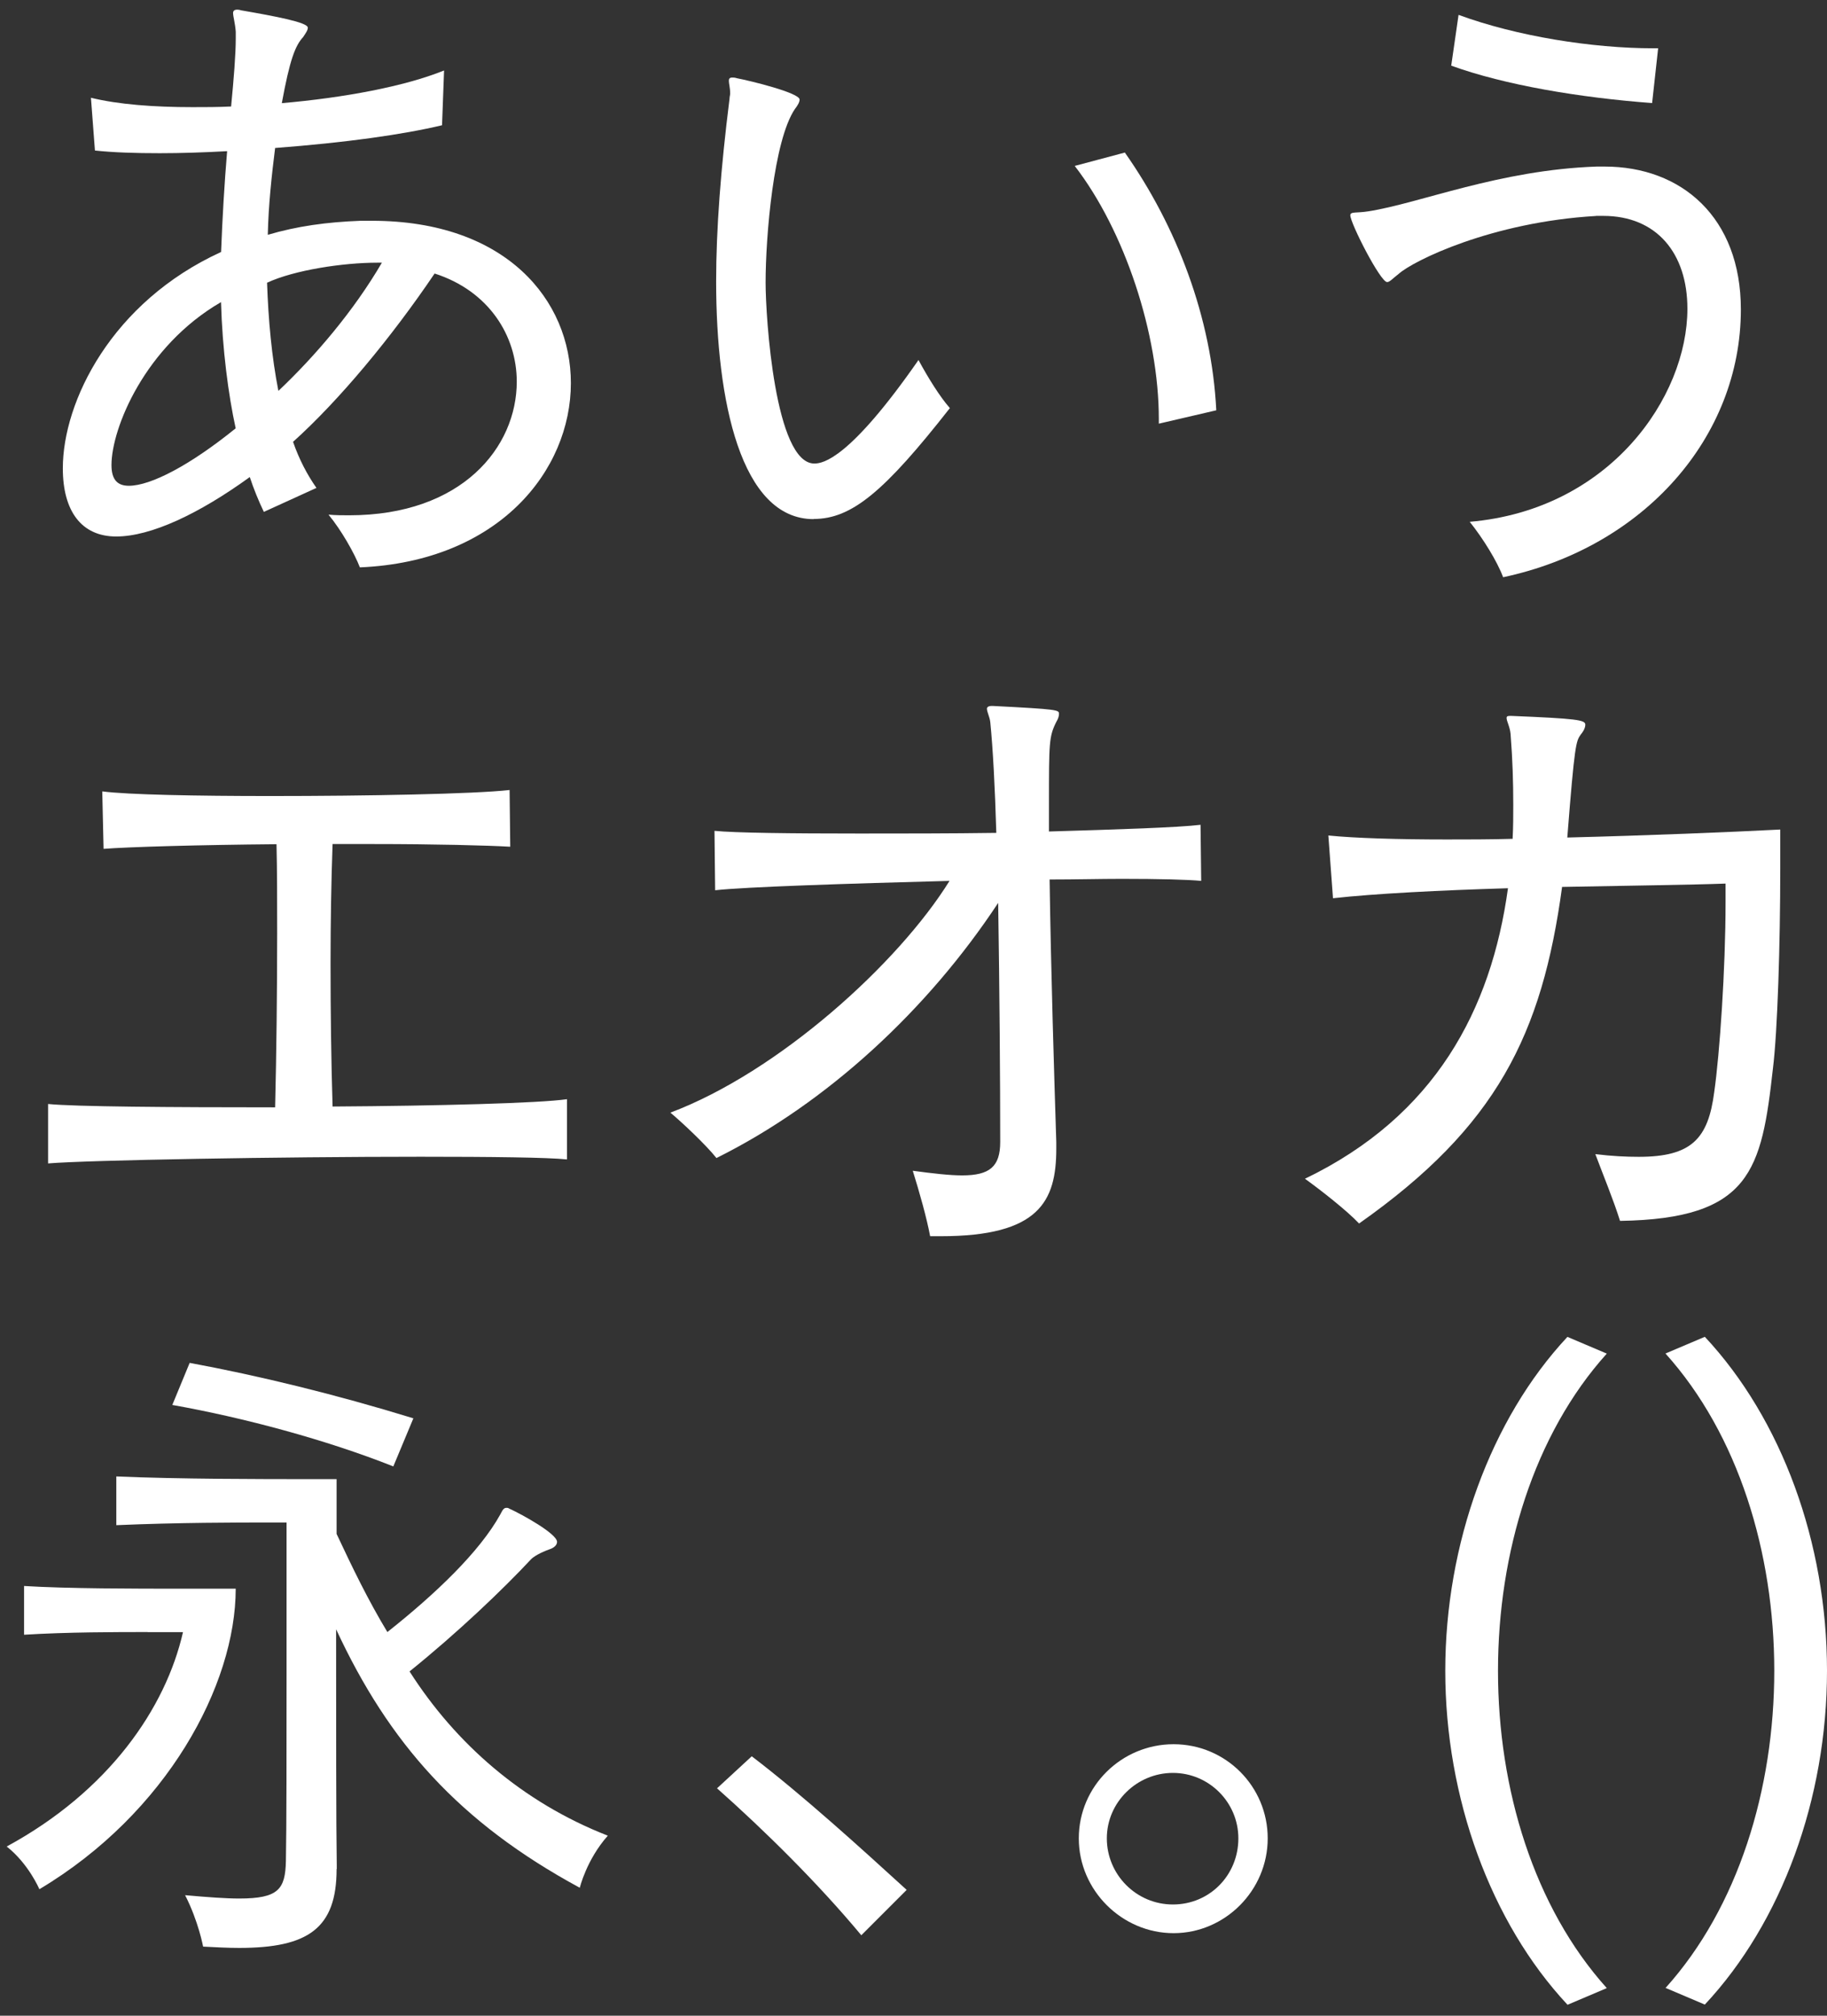
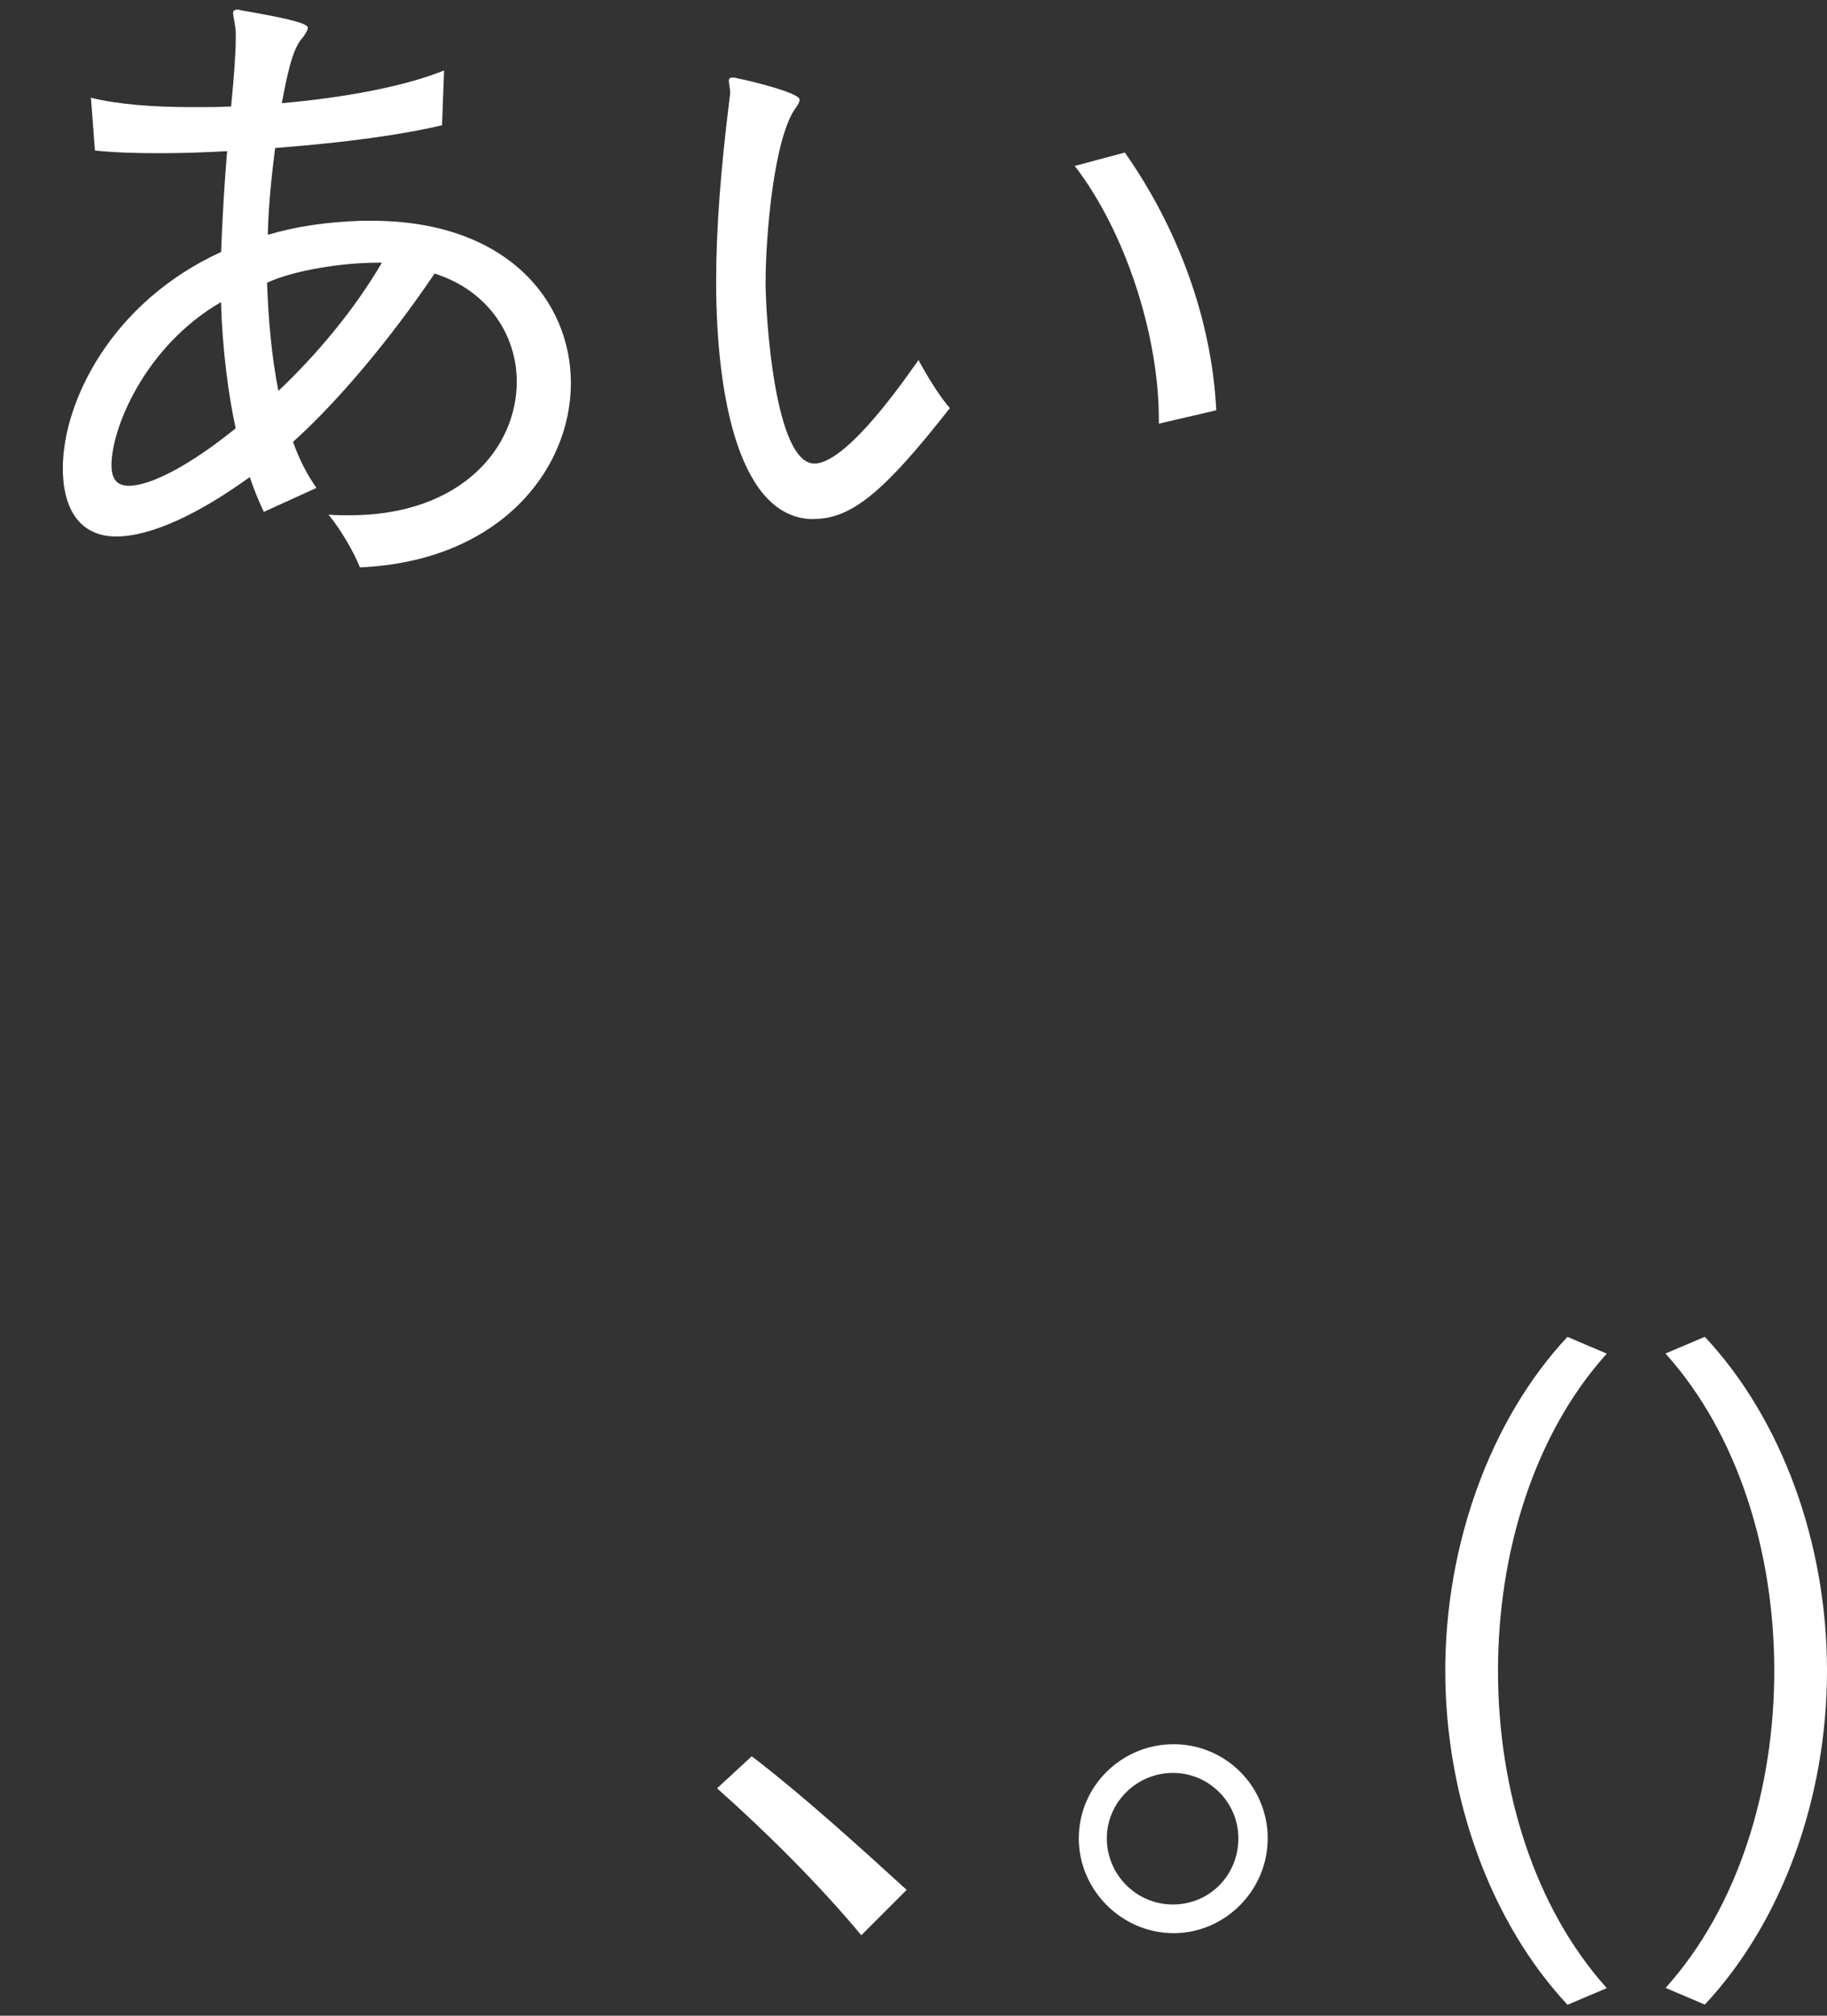
<svg xmlns="http://www.w3.org/2000/svg" width="165" height="182" viewBox="0 0 165 182" fill="none">
  <rect x="0" y="0" width="165" height="182" fill="#333333" stroke="none" />
  <path d="M23.824 46.21C23.338 45.187 22.919 44.164 22.558 43.075C17.973 46.394 13.63 48.441 10.495 48.441C7.359 48.441 5.674 46.151 5.674 42.287C5.674 36.259 10.075 27.273 19.967 22.753C20.085 19.677 20.269 16.542 20.512 13.649C18.399 13.767 16.353 13.833 14.425 13.833C12.254 13.833 10.267 13.774 8.574 13.59L8.213 8.828C10.686 9.432 13.88 9.675 17.377 9.675C18.525 9.675 19.666 9.675 20.872 9.616C21.115 7.084 21.292 4.913 21.292 3.463V2.859C21.233 2.079 21.049 1.475 21.049 1.174C21.049 0.99 21.167 0.872 21.41 0.872C21.469 0.872 21.594 0.872 21.77 0.931C24.906 1.475 27.799 2.02 27.799 2.498C27.799 2.741 27.614 2.984 27.379 3.345C26.658 4.125 26.172 5.391 25.451 9.314C31.059 8.828 36.542 7.805 40.105 6.363L39.921 11.309C36.366 12.155 31.236 12.876 24.847 13.362C24.545 15.776 24.244 18.485 24.185 21.201C26.834 20.42 29.491 20.052 32.568 19.935H33.591C45.713 19.935 51.557 27.111 51.557 34.589C51.557 42.486 45.043 50.693 32.502 51.23C32.016 49.964 30.816 47.852 29.668 46.468C30.33 46.527 30.934 46.527 31.537 46.527C41.731 46.527 46.67 40.374 46.67 34.464C46.67 30.305 44.138 26.264 39.251 24.697C35.335 30.489 30.625 36.156 26.466 39.895C27.011 41.463 27.732 42.847 28.579 44.054L23.817 46.225L23.824 46.21ZM19.96 27.28C13.085 31.262 10.068 38.674 10.068 41.993C10.068 43.318 10.613 43.862 11.636 43.862C13.623 43.862 17.185 41.993 21.285 38.673C20.622 35.656 20.078 31.497 19.96 27.28ZM34.069 23.718C30.993 23.718 26.591 24.38 24.118 25.528C24.236 28.907 24.538 32.219 25.142 35.295C28.461 32.16 31.957 28.06 34.489 23.718H34.069Z" fill="white" />
  <path d="M73.478 46.873C66.906 46.873 64.676 36.201 64.676 25.403C64.676 20.7 65.095 15.21 65.883 8.939C65.883 8.755 65.942 8.578 65.942 8.453C65.942 7.908 65.824 7.548 65.824 7.305C65.824 7.121 65.883 7.003 66.126 7.003C66.243 7.003 66.369 7.003 66.545 7.062C67.811 7.305 72.213 8.387 72.213 8.99C72.213 9.233 72.029 9.535 71.793 9.837C69.865 12.67 69.143 21.355 69.143 25.514C69.143 28.649 69.99 41.853 73.545 41.853C74.332 41.853 76.739 41.434 82.951 32.506C83.797 34.074 84.879 35.825 85.785 36.848C79.874 44.385 76.923 46.858 73.486 46.858L73.478 46.873ZM104.656 38.254V37.835C104.656 30.173 101.58 20.833 97.06 14.981L101.587 13.774C106.29 20.465 109.425 28.671 109.845 37.047L104.656 38.254Z" fill="white" />
-   <path d="M144.142 19.5C134.736 20.045 127.619 23.541 126.294 24.748C125.749 25.168 125.513 25.469 125.271 25.469C124.667 25.469 121.951 20.163 121.951 19.441C121.951 19.081 122.496 19.257 123.578 19.081C128.222 18.359 135.398 15.342 144.201 15.04H144.922C151.856 15.04 157.221 19.625 157.221 27.942C157.221 39.461 148.477 49.412 135.751 52.12C135.207 50.67 133.941 48.624 132.734 47.115C145.401 46.026 152.393 35.84 152.393 27.876C152.393 22.871 149.618 19.493 144.797 19.493H144.135L144.142 19.5ZM149.213 9.306C142.699 8.821 135.884 7.68 131.063 5.928L131.725 1.343C136.973 3.271 143.789 4.36 149.331 4.36H149.75L149.206 9.306H149.213Z" fill="white" />
-   <path d="M51.196 104.687C49.511 104.503 44.322 104.444 37.992 104.444C25.333 104.444 8.022 104.746 4.342 105.047V99.682C6.756 99.925 15.434 99.984 24.847 99.984C24.965 95.163 25.031 89.495 25.031 84.248C25.031 81.414 25.031 78.639 24.972 76.225C18.098 76.284 11.584 76.468 9.354 76.645L9.236 71.456C11.525 71.757 17.737 71.875 24.435 71.875C33.179 71.875 42.828 71.691 46.022 71.331L46.081 76.453C44.094 76.335 39.266 76.21 33.716 76.21H30.036C29.918 79.463 29.852 83.203 29.852 87.008C29.852 91.409 29.911 95.869 30.036 99.91C39.56 99.851 48.731 99.608 51.204 99.248V104.672L51.196 104.687Z" fill="white" />
-   <path d="M95.395 103.723C95.395 108.485 93.828 111.62 84.966 111.62H84.002C83.7 109.993 83.037 107.638 82.434 105.71C84.245 105.953 85.753 106.129 86.894 106.129C89.367 106.129 90.331 105.349 90.331 103.112C90.331 97.746 90.272 89.422 90.147 81.524C83.818 91.115 74.772 99.557 64.703 104.562C63.798 103.413 61.627 101.367 60.545 100.462C70.312 96.782 81.109 87.015 85.753 79.537C76.524 79.78 67.243 80.082 64.586 80.383L64.527 75.018C66.337 75.202 71.401 75.261 77.613 75.261C81.47 75.261 85.812 75.261 89.978 75.202C89.86 71.161 89.676 67.606 89.433 65.192C89.375 64.706 89.132 64.287 89.132 63.985C89.132 63.867 89.249 63.742 89.551 63.742H89.669C95.638 64.044 95.638 64.103 95.638 64.463C95.638 64.647 95.579 64.883 95.395 65.185C94.733 66.51 94.733 67.054 94.733 72.604V75.077C101.004 74.893 106.428 74.716 108.423 74.473L108.482 79.537C107.274 79.419 104.684 79.353 101.305 79.353C99.377 79.353 97.147 79.412 94.792 79.412C94.909 87.611 95.211 97.319 95.395 103.112V103.715V103.723Z" fill="white" />
-   <path d="M155.847 79.78C152.652 79.898 147.103 79.964 141.075 80.082C139.264 93.411 135.165 101.728 122.741 110.472C121.659 109.324 119.362 107.52 117.854 106.431C129.615 100.764 134.679 91.173 136.188 80.2C130.101 80.383 124.124 80.685 120.385 81.105L119.966 75.438C122.38 75.68 126.237 75.798 130.638 75.798C132.508 75.798 134.554 75.798 136.607 75.739C136.666 74.657 136.666 73.627 136.666 72.663C136.666 70.617 136.607 68.622 136.423 66.274C136.364 65.612 136.063 65.126 136.063 64.824C136.063 64.706 136.121 64.64 136.364 64.64H136.482C142.392 64.883 143.172 65.001 143.172 65.428C143.172 65.671 143.055 65.972 142.753 66.333C142.333 66.936 142.208 67.179 141.546 75.621C148.84 75.438 156.2 75.136 160.778 74.9V78.396C160.778 85.212 160.535 93.109 160.116 96.487C159.092 105.651 158.128 110.052 146.308 110.236C145.704 108.308 144.799 106.137 144.078 104.208C145.587 104.392 146.852 104.451 148.001 104.451C152.763 104.451 154.271 102.825 154.816 98.6C155.302 95.222 155.839 87.508 155.839 81.473V79.787L155.847 79.78Z" fill="white" />
-   <path d="M13.331 147.361C10.498 147.361 6.096 147.361 2.173 147.603V143.202C6.089 143.445 12.183 143.445 16.467 143.445H21.288C21.288 152.13 15.075 163.707 3.557 170.582C3.557 170.582 2.593 168.293 0.605 166.725C9.828 161.72 14.958 154.242 16.526 147.368H13.331V147.361ZM30.399 168.764C30.399 174.129 27.809 175.881 21.597 175.881C20.574 175.881 19.484 175.822 18.343 175.763C18.343 175.763 17.924 173.474 16.717 171.119C18.77 171.303 20.397 171.421 21.604 171.421C25.159 171.421 25.762 170.574 25.821 168.043C25.88 165.209 25.88 157.547 25.88 150.614V137.469H24.195C21.545 137.469 16.055 137.469 10.505 137.711V133.31C16.113 133.553 23.834 133.553 27.809 133.553H30.399V138.499C31.783 141.45 33.233 144.468 34.985 147.361C39.327 143.923 43.309 140.126 45.179 136.747C45.296 136.563 45.421 136.144 45.723 136.144C45.782 136.144 45.907 136.144 45.966 136.203C47.173 136.747 50.309 138.492 50.309 139.22C50.309 139.522 50.007 139.765 49.646 139.883C48.8 140.184 48.196 140.545 47.961 140.788C45.429 143.504 41.329 147.419 36.987 150.916C41.145 157.429 47.181 162.736 54.894 165.746C52.966 167.917 52.362 170.449 52.362 170.449C41.447 164.539 35.117 157.363 30.355 147.11C30.355 155.368 30.355 164.959 30.414 168.396V168.757L30.399 168.764ZM35.522 132.405C29.435 129.991 22.016 128.003 15.561 126.855L17.129 123.057C23.341 124.206 30.274 125.891 37.333 128.062L35.522 132.405Z" fill="white" />
  <path d="M77.783 174.733C73.868 170.03 69.04 165.268 64.756 161.47L67.891 158.578C72.477 162.074 77.783 166.902 81.883 170.641L77.783 174.741V174.733Z" fill="white" />
  <path d="M97.428 165.989C97.428 161.286 101.284 157.489 105.988 157.489C110.691 157.489 114.489 161.286 114.489 165.989C114.489 170.693 110.632 174.549 105.988 174.549C101.343 174.549 97.428 170.693 97.428 165.989ZM111.839 165.989C111.839 162.736 109.189 160.079 105.929 160.079C102.668 160.079 99.96 162.729 99.96 165.989C99.96 169.25 102.609 171.959 105.929 171.959C109.248 171.959 111.839 169.309 111.839 165.989Z" fill="white" />
  <path d="M141.558 181.004C134.625 173.585 130.525 162.309 130.525 150.857C130.525 139.404 134.625 128.121 141.558 120.71L145.113 122.219C138.541 129.512 135.287 140.185 135.287 150.864C135.287 161.544 138.541 172.209 145.113 179.51L141.558 181.019V181.004Z" fill="white" />
  <path d="M150.412 179.503C156.985 172.209 160.238 161.537 160.238 150.857C160.238 140.178 156.985 129.513 150.412 122.211L153.967 120.703C160.9 128.122 165 139.272 165 150.85C165 162.427 160.9 173.585 153.967 180.997L150.412 179.488V179.503Z" fill="white" />
</svg>